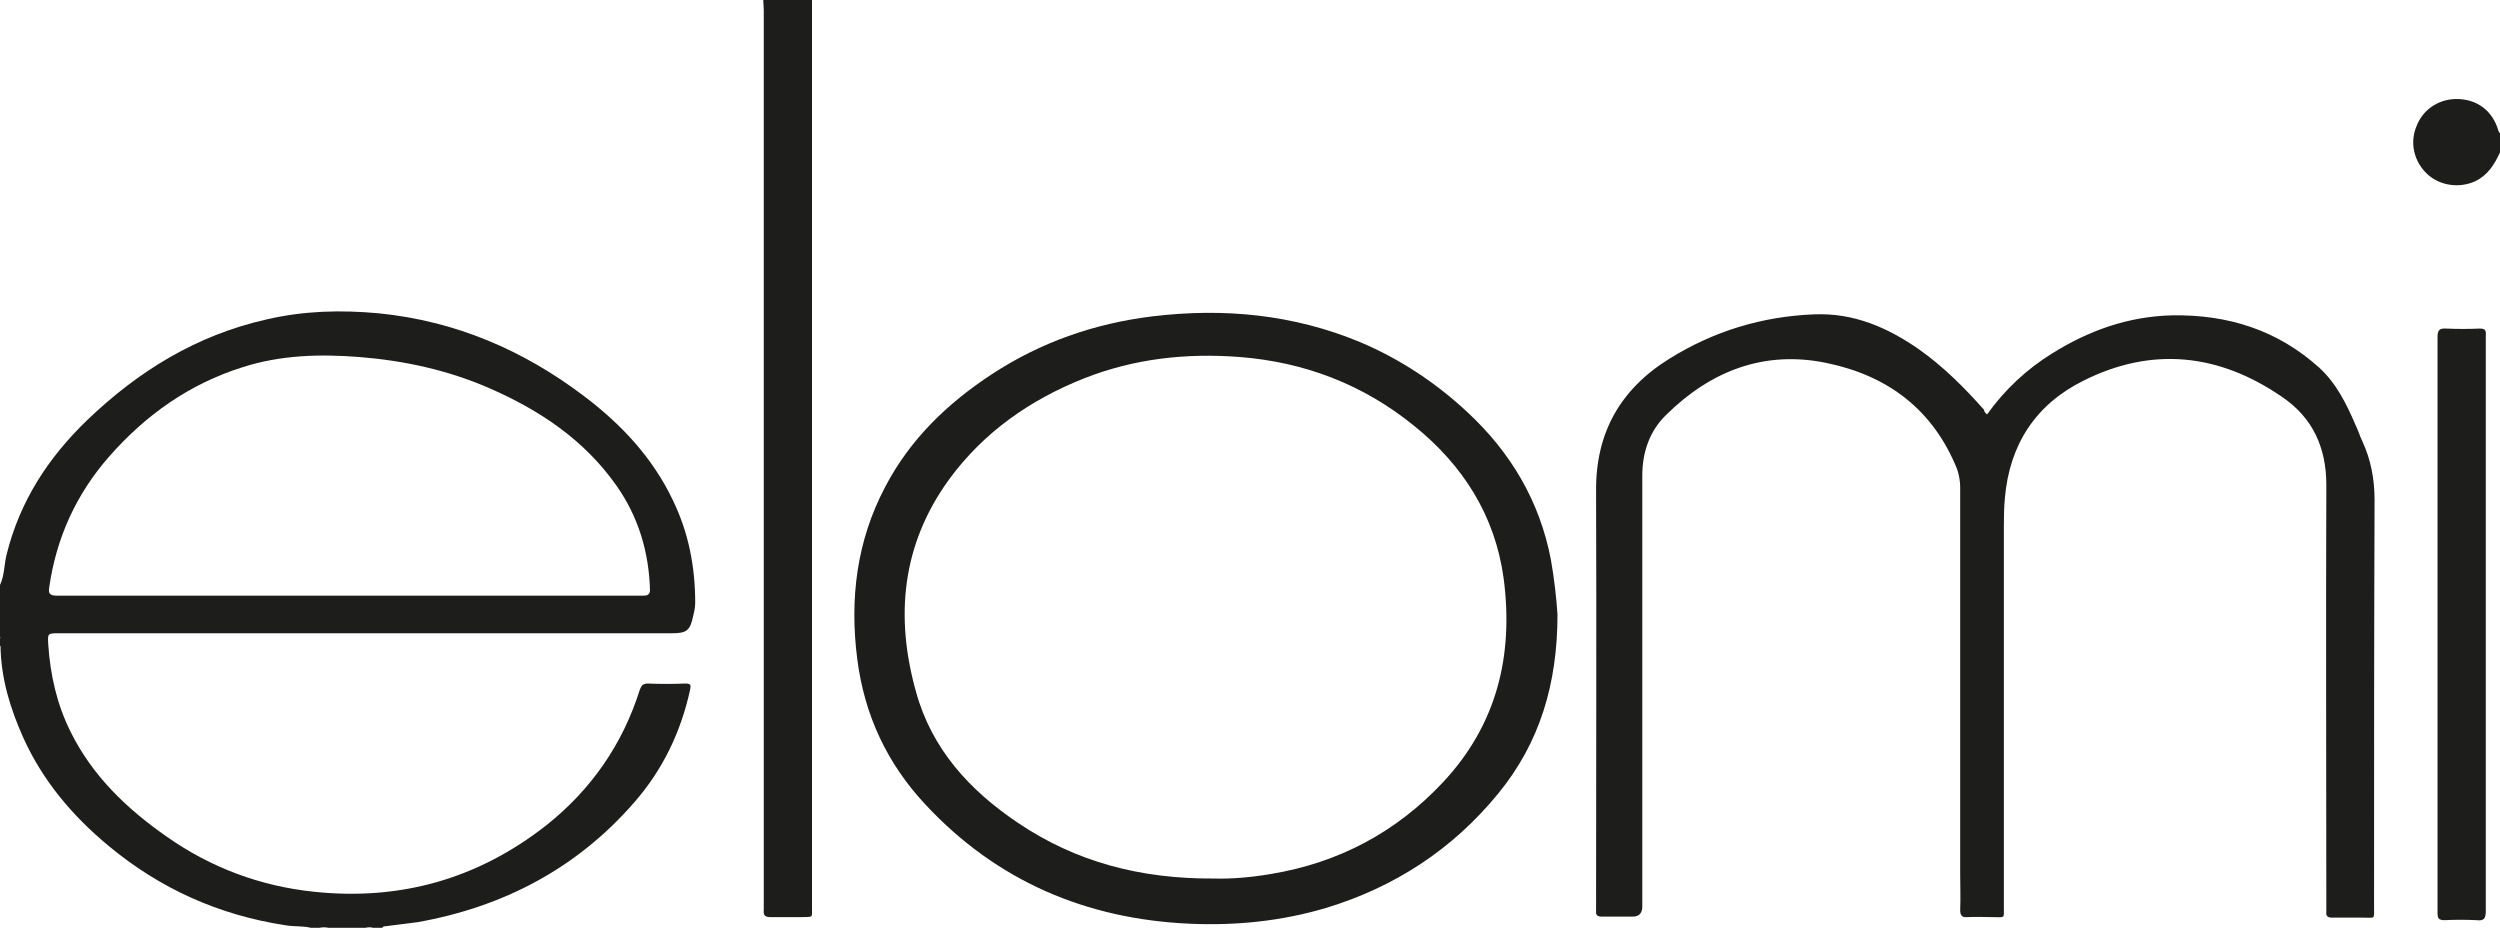
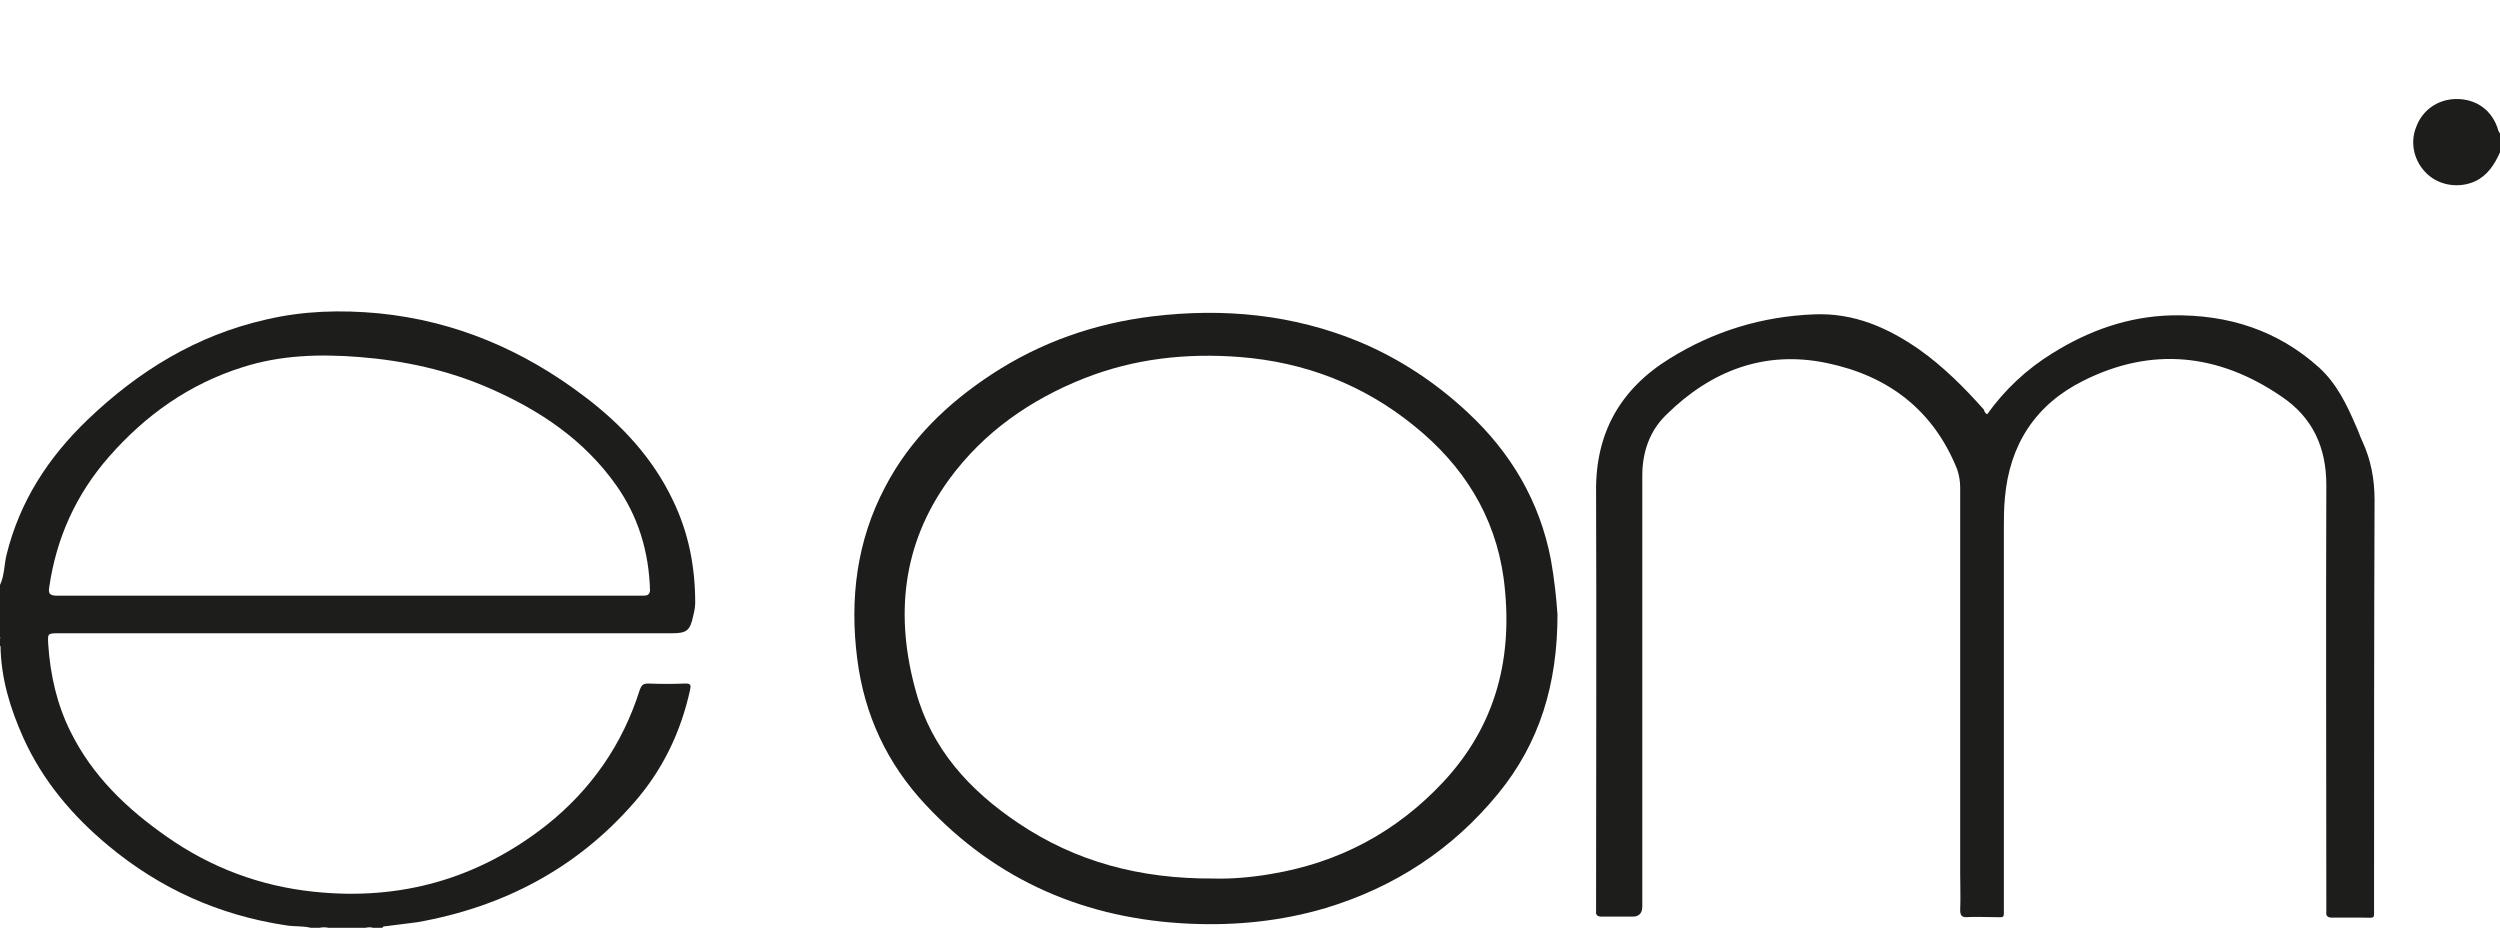
<svg xmlns="http://www.w3.org/2000/svg" version="1.1" id="Layer_1" x="0px" y="0px" style="enable-background:new 0 0 492.2 198.1;" xml:space="preserve" viewBox="0.4 7.9 492.3 182.7">
  <style type="text/css">
	.st0{fill:#1D1D1B;}
</style>
  <g>
    <path class="st0" d="M132.9,106.4c-4-8.4-10.2-15-17.5-20.5C103.4,76.8,90,71.1,75,69.6c-7.5-0.7-14.8-0.5-22.1,1.2   C39.1,73.9,27.6,81,17.6,90.6c-7.7,7.4-13.3,16-15.9,26.5c-0.5,2-0.4,4.1-1.3,6l0,10.2c0.3,0.6,0.1,1.2,0.1,1.8l0,0   c0.1,6.4,1.9,12.3,4.5,18.1c3.8,8.4,9.6,15.3,16.7,21.2c10.2,8.5,21.8,13.7,34.9,15.7c1.7,0.3,3.4,0.1,5,0.5l1.7,0   c0.6-0.2,1.2-0.2,1.8,0l7.3,0c0.5-0.2,1-0.2,1.5,0h1.8c0.1-0.3,0.4-0.3,0.6-0.3c2.1-0.3,4.2-0.5,6.3-0.8   c16.9-3,31.4-10.6,42.7-23.6c5.6-6.4,9.2-13.9,11-22.2c0.2-0.9,0.1-1.2-0.9-1.2c-2.5,0.1-5,0.1-7.4,0c-1,0-1.3,0.4-1.6,1.2   c-3.4,10.8-9.6,19.7-18.4,26.7c-13.5,10.6-28.8,14.9-45.8,13.1c-10.5-1.1-20.2-4.7-28.9-10.8c-7.9-5.5-14.7-12-19-20.7   c-2.7-5.4-4-11.2-4.4-17.2c-0.1-2.1-0.2-2.2,2-2.2l120.8,0c2.9,0,3.6-0.5,4.2-3.4c0.2-0.8,0.4-1.7,0.4-2.6   C137.3,119.5,136,112.8,132.9,106.4L132.9,106.4z M127.1,125.2c-4,0-8.1,0-12.1,0l-45.8,0c-19.2,0-38.4,0-57.6,0   c-1.5,0-1.7-0.5-1.5-1.7c1.4-9.7,5.3-18.3,11.8-25.7c7.2-8.2,15.8-14.3,26.3-17.6c7.5-2.4,15.2-2.6,22.9-2   c8.9,0.7,17.6,2.6,25.8,6.2c9.8,4.3,18.5,10.1,24.8,19c4.4,6.2,6.5,13.2,6.7,20.8C128.3,125,127.9,125.2,127.1,125.2z" />
-     <path class="st0" d="M160.3,7.9c0,59.5,0,119,0,178.5c0,2.4,0.3,2-2.1,2.1c-2,0-4.1,0-6.1,0c-1.1,0-1.4-0.4-1.3-1.4   c0-0.4,0-0.8,0-1.2c0-58.7,0-117.4,0-176c0-0.7-0.1-1.4-0.1-2C153.9,7.9,157.1,7.9,160.3,7.9L160.3,7.9z" />
    <path class="st0" d="M492.7,37.9c-1.1,2.4-2.4,4.5-4.9,5.7c-3.1,1.4-6.9,0.9-9.4-1.4c-2.6-2.4-3.5-6.1-2.2-9.3   c1.2-3.3,4.2-5.4,7.7-5.5c4.2-0.1,7.4,2.3,8.5,6.3c0.1,0.2,0.2,0.3,0.3,0.5V37.9L492.7,37.9z" />
    <path class="st0" d="M0.7,135.1c-0.1,0-0.2,0-0.3,0l0-1.7C0.9,133.9,0.6,134.5,0.7,135.1L0.7,135.1z" />
    <path class="st0" d="M63.4,190.5c0.6-0.4,1.2-0.4,1.8,0H63.4z" />
    <path class="st0" d="M72.5,190.5c0.5-0.4,1-0.4,1.5,0H72.5z" />
    <path class="st0" d="M391.7,89.5c3.5-4.9,7.8-8.9,12.8-12c7.2-4.5,15-7.3,23.6-7.5c11-0.2,20.8,2.9,29,10.3   c3.4,3.1,5.4,7.2,7.2,11.4c0.5,1,0.8,2.1,1.3,3.1c1.7,3.7,2.4,7.5,2.4,11.6c-0.1,26.7-0.1,53.4-0.1,80.1c0,2.5,0.3,2.1-2.2,2.1   c-2,0-4.1,0-6.1,0c-0.8,0-1.2-0.3-1.1-1.1c0-0.4,0-0.8,0-1.2c0-27.6-0.1-55.2,0-82.9c0-7.4-2.7-13.3-8.8-17.4   c-12.4-8.5-25.6-9.9-39.1-3.1c-9.4,4.7-14.5,12.6-15.4,23.1c-0.2,2.1-0.2,4.2-0.2,6.3c0,24.7,0,49.4,0,74.1c0,2.5,0.3,2.1-2.2,2.1   c-1.7,0-3.3-0.1-5,0c-1.1,0.1-1.4-0.4-1.4-1.4c0.1-2.4,0-4.9,0-7.3c0-25.3,0-50.6,0-75.9c0-1.2-0.2-2.4-0.6-3.6   c-4.7-11.7-13.6-18.4-25.6-20.9c-12.3-2.6-22.9,1.5-31.7,10.2c-3.3,3.2-4.7,7.4-4.7,12c0,28.3,0,56.5,0,84.8c0,1.3-0.6,2-1.9,2   c-2,0-4.1,0-6.1,0c-0.8,0-1.2-0.3-1.1-1.1c0-0.4,0-0.8,0-1.2c0-27.2,0.1-54.4,0-81.5c-0.1-11.5,4.8-20.1,14.5-26.1   c8.7-5.4,18.2-8.3,28.5-8.7c7.8-0.3,14.4,2.6,20.6,6.9c4.8,3.4,8.9,7.5,12.8,11.9C391.1,88.9,391.3,89.2,391.7,89.5L391.7,89.5z" />
    <path class="st0" d="M305.8,118.1c-2.2-11.5-7.9-21.1-16.4-29c-6.2-5.8-13.3-10.5-21.1-13.8c-13.2-5.5-26.9-6.8-41-5.1   c-11.4,1.4-22,5.1-31.6,11.4c-8.7,5.7-16.1,12.8-21,22.2c-5.6,10.6-7,22-5.5,33.8c1.4,11.1,5.9,20.7,13.5,28.8   c14,15,31.6,22.5,52,23.4c9.1,0.4,18-0.5,26.8-3.1c13.5-4.1,24.9-11.5,33.9-22.5c8.2-10,11.7-21.6,11.7-35.3   C306.9,125.9,306.5,122,305.8,118.1L305.8,118.1z M284.5,162c-9.2,9.8-20.5,15.8-33.8,18c-4,0.7-8.1,1-11.2,0.9   c-14.6,0.1-27.3-3.3-38.7-11c-9.5-6.4-16.9-14.5-20-25.7c-4.2-14.9-2.8-29.1,6.5-41.9c6.8-9.3,16-15.7,26.6-19.9   c9.9-3.9,20.1-5,30.6-4.2c12.8,1,24.3,5.4,34.3,13.5c9.7,7.8,16,17.7,17.7,30.1C298.5,137.1,295.1,150.7,284.5,162L284.5,162z" />
-     <path class="st0" d="M480.4,130.7c0-18.8,0-37.6,0-56.4c0-1.3,0.3-1.8,1.7-1.7c2.2,0.1,4.4,0.1,6.6,0c1,0,1.3,0.3,1.2,1.3   c0,0.2,0,0.5,0,0.7c0,37.6,0,75.1,0,112.7c0,1.4-0.3,2-1.8,1.8c-2.1-0.1-4.2-0.1-6.3,0c-1.1,0-1.4-0.3-1.4-1.4c0-8.1,0-16.1,0-24.2   L480.4,130.7L480.4,130.7z" />
  </g>
</svg>